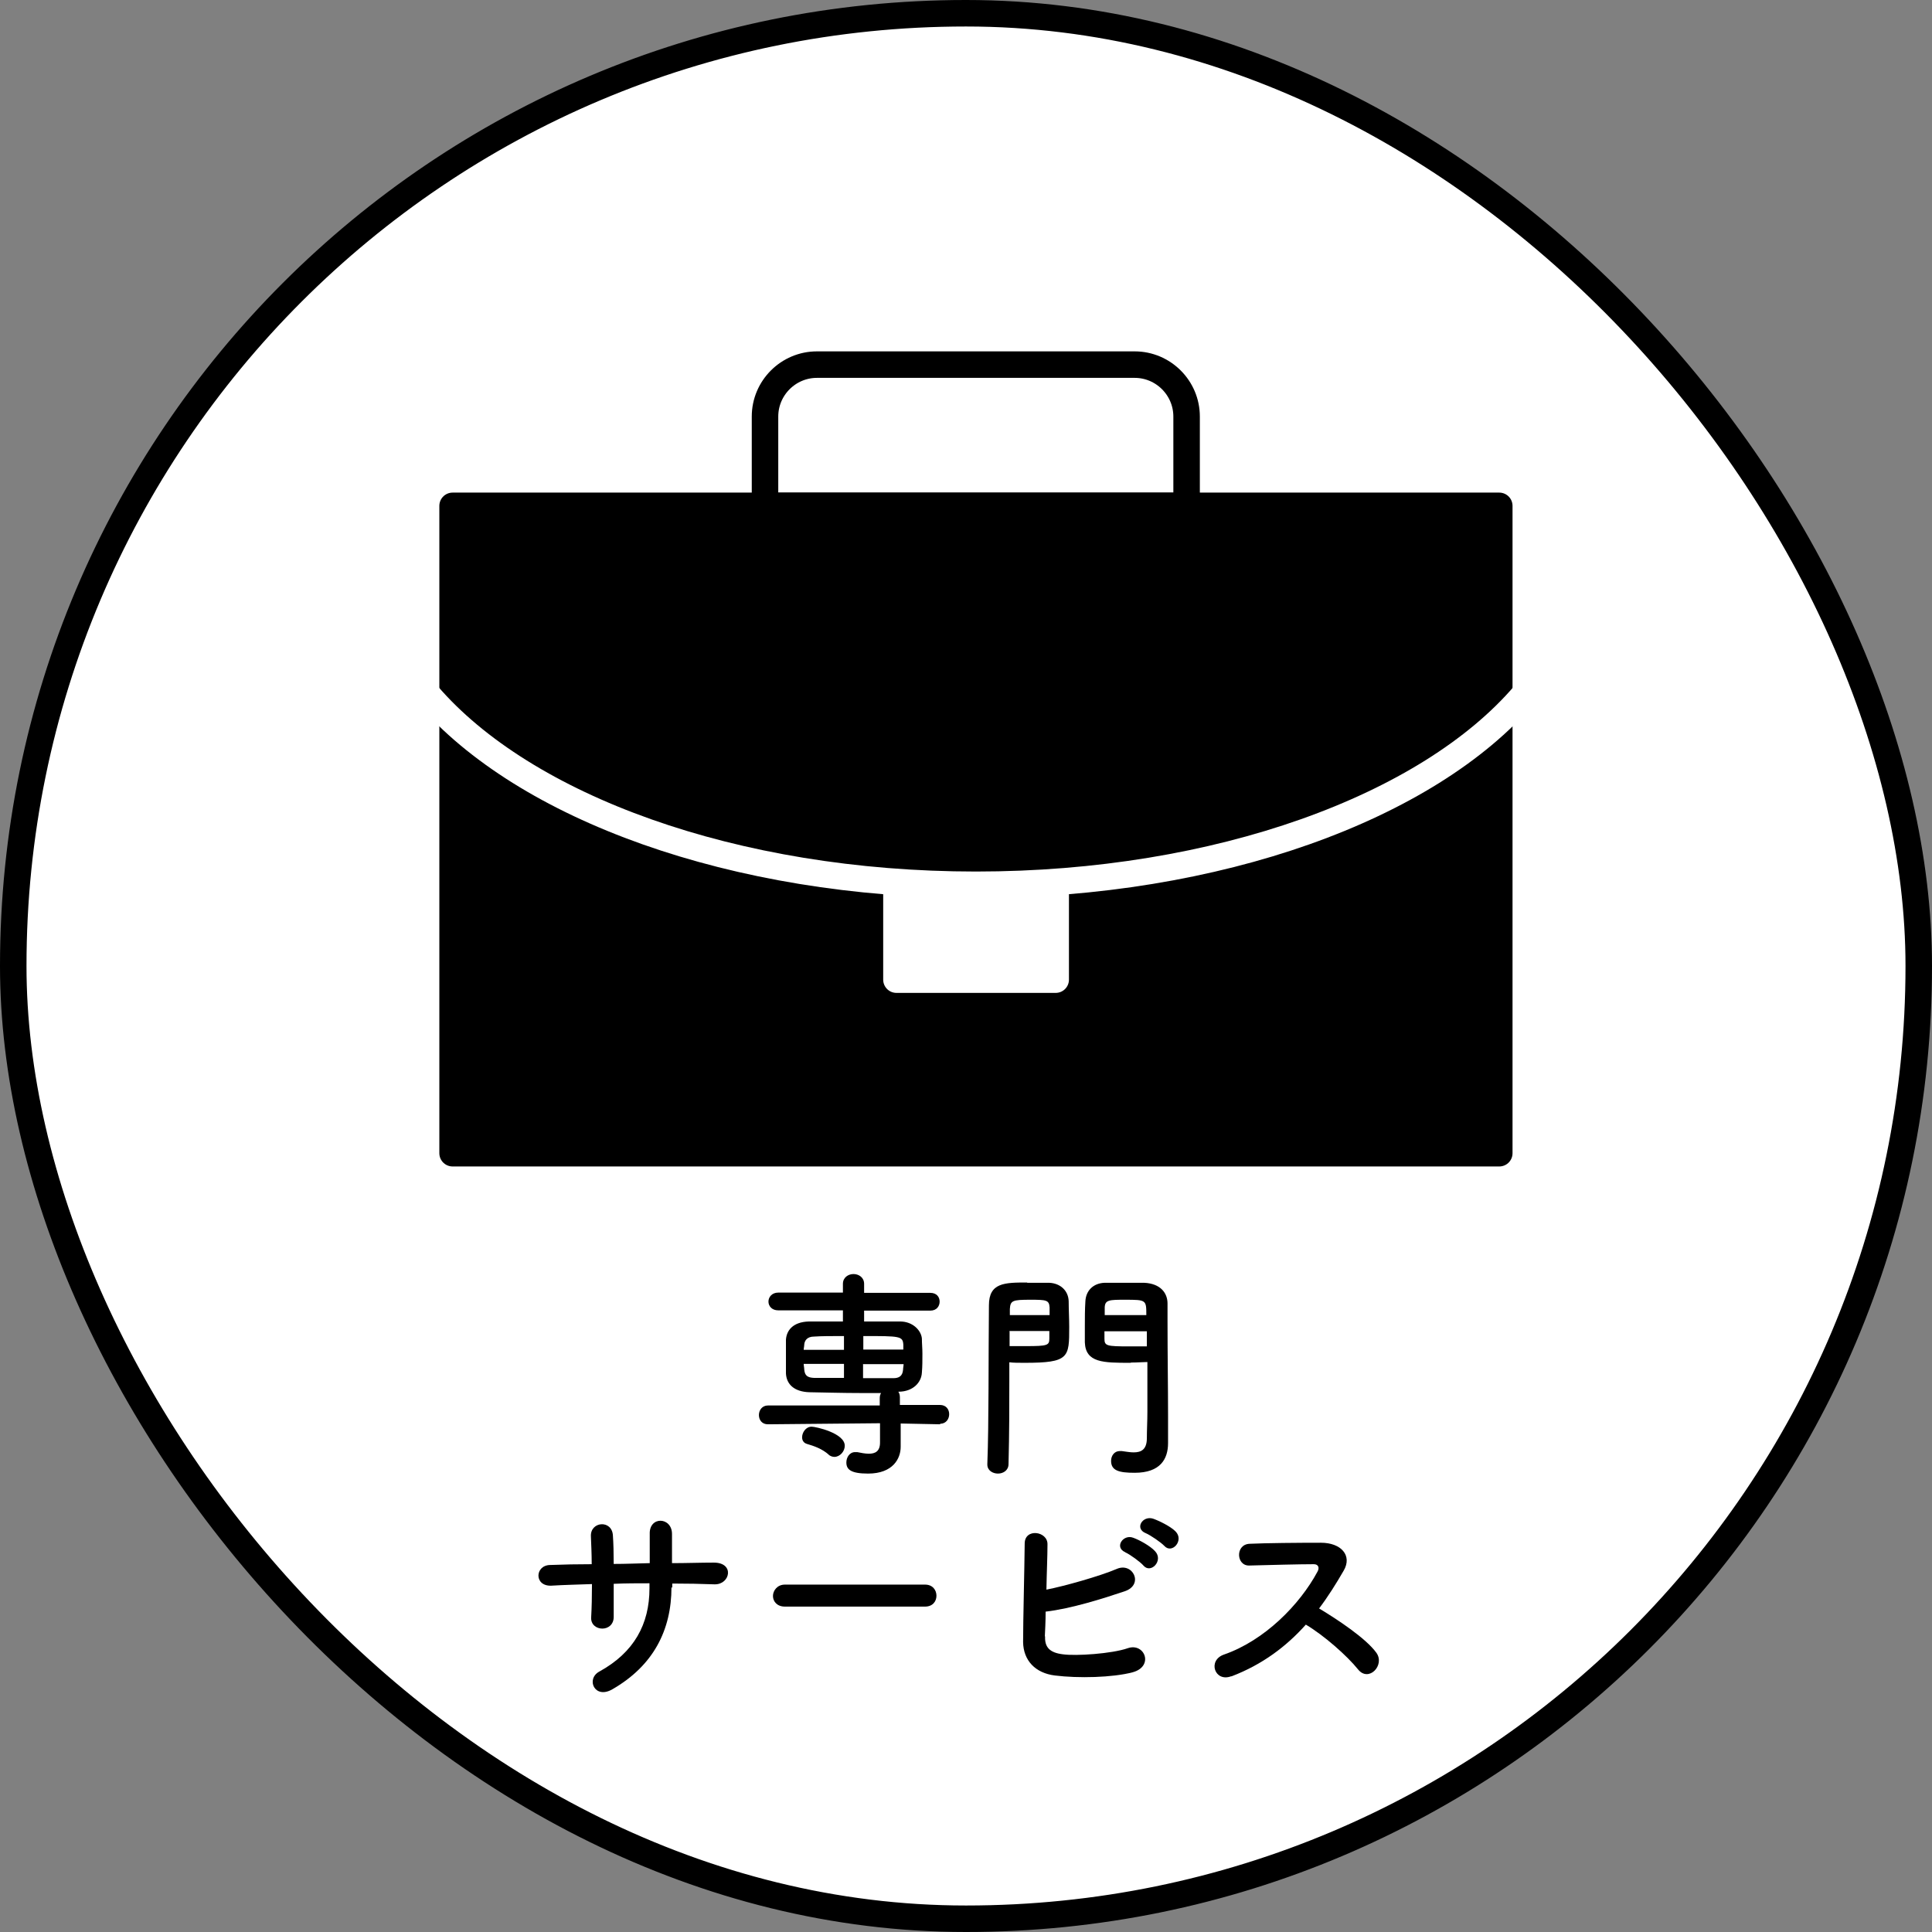
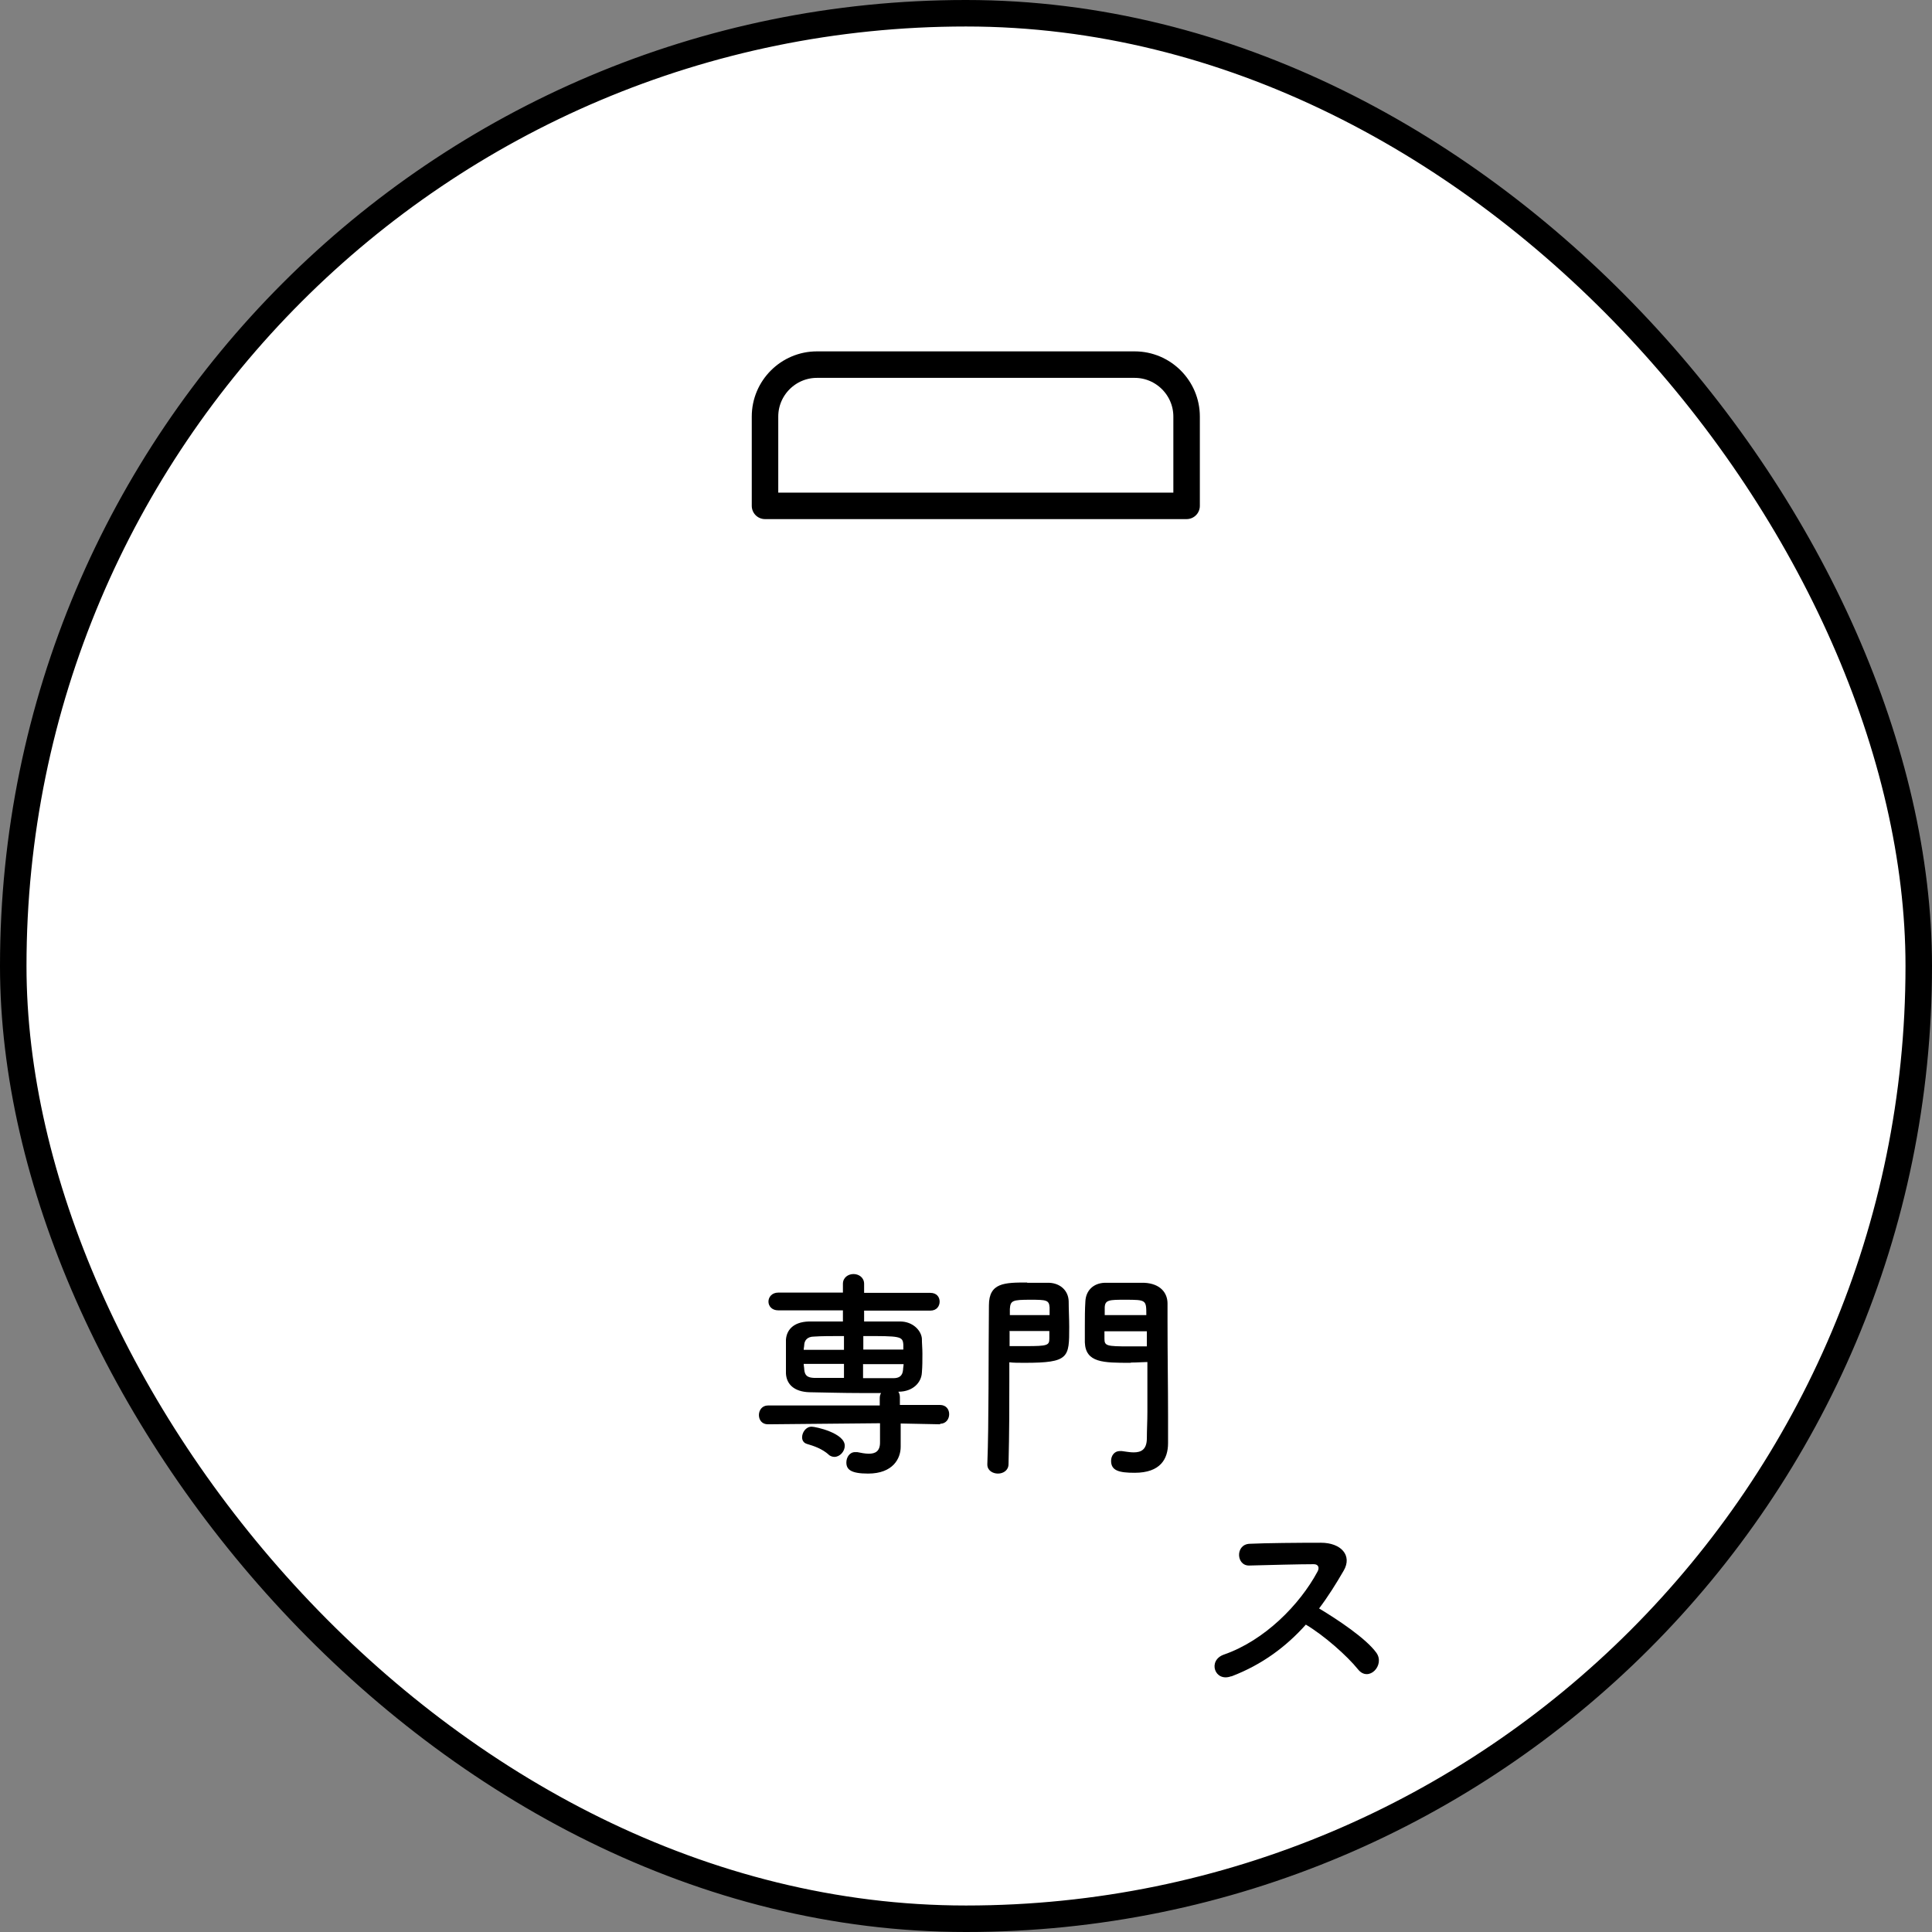
<svg xmlns="http://www.w3.org/2000/svg" id="_アイコン" viewBox="0 0 72.91 72.91">
  <rect x="0" y="0" width="72.91" height="72.91" fill="#808080" stroke="none" />
  <rect x=".5" y=".5" width="71.91" height="71.91" rx="35.95" ry="35.95" style="fill:#fff; stroke-width:0px;" />
  <rect x=".5" y=".5" width="71.91" height="71.91" rx="35.95" ry="35.95" style="fill:none; stroke:#000; stroke-miterlimit:10;" />
  <path d="M35.48,53.75l-1.49-.03v.86s0,0,0,.02c0,.44-.29,1.01-1.23,1.01-.66,0-.82-.16-.82-.42,0-.19.12-.39.33-.39.03,0,.05,0,.08,0,.15.03.3.06.44.06.24,0,.42-.09.42-.42v-.73s-4.23.04-4.23.04h0c-.23,0-.34-.17-.34-.35s.12-.36.34-.36h4.22s0-.28,0-.28c0-.08.02-.14.05-.19-.26,0-.53,0-.8,0-.64,0-1.29-.02-1.91-.03-.57-.02-.86-.3-.88-.71,0-.24,0-.45,0-.66s0-.4,0-.61c.02-.33.24-.67.86-.69.3,0,.77,0,1.29,0v-.42h-2.44c-.24,0-.37-.16-.37-.33s.13-.34.37-.34h2.44s0-.33,0-.33c0-.24.2-.37.4-.37s.4.13.4.37v.34h2.5c.24,0,.35.16.35.33s-.11.34-.35.34h-2.5s0,.41,0,.41c.5,0,1,0,1.36,0,.47,0,.79.33.82.64,0,.19.02.38.02.57,0,.24,0,.49-.02.72-.02.38-.34.71-.86.72h-.03c.04.05.06.13.06.21v.29s1.51,0,1.51,0c.24,0,.35.17.35.35s-.12.36-.34.36h0ZM31.28,54.9c-.26-.23-.56-.33-.83-.41-.13-.04-.18-.14-.18-.25,0-.18.14-.4.36-.4.15,0,1.25.24,1.25.72,0,.22-.19.42-.39.42-.08,0-.15-.03-.22-.08ZM31.85,50.42c-.45,0-.86,0-1.13.02-.26,0-.36.15-.37.31,0,.06-.02.13-.02.19h1.52v-.51ZM31.85,51.47h-1.52c0,.07.02.14.02.21.02.24.13.31.38.32.29,0,.7,0,1.12,0v-.54ZM34.09,50.94c0-.06,0-.13,0-.19-.02-.33-.12-.33-1.51-.33v.51h1.52ZM32.57,51.47v.54c.42,0,.82,0,1.14,0,.22,0,.35-.08.37-.32,0-.07.02-.14.02-.21h-1.52Z" style="fill:#000; stroke-width:0px;" />
  <path d="M38.76,48.41c.34,0,.68,0,.84,0,.42.02.72.3.73.7,0,.3.02.65.02.97,0,1.15,0,1.35-1.68,1.35-.22,0-.43,0-.58-.02v.75c0,.87,0,1.9-.03,3.09,0,.24-.2.36-.4.36s-.4-.12-.4-.34v-.02c.06-1.54.04-4.07.06-5.99,0-.86.6-.86,1.45-.86ZM39.61,49.63c0-.11,0-.2,0-.29-.02-.28-.12-.29-.73-.29-.67,0-.75.03-.77.35,0,.07,0,.14,0,.23h1.52ZM38.1,50.24v.56c.12,0,.37,0,.62,0,.82,0,.88-.03.88-.29,0-.08,0-.18,0-.28h-1.52ZM42.66,51.43c-1.02,0-1.69,0-1.72-.77,0-.18,0-.38,0-.58,0-.32,0-.67.02-.97.02-.4.29-.68.72-.7.16,0,.52,0,.87,0,.25,0,.49,0,.63,0,.62.03.88.39.88.78v.65c0,1.3.02,2.51.02,3.58,0,.4,0,.75,0,1.04,0,.6-.29,1.12-1.26,1.12-.59,0-.89-.08-.89-.45,0-.19.12-.37.33-.37.02,0,.04,0,.07,0,.16.02.31.05.45.05.28,0,.49-.1.5-.51,0-.34.02-.67.02-1.01,0-.5,0-1.02,0-1.54v-.35c-.15,0-.37.02-.61.02ZM43.26,49.63c0-.57,0-.58-.79-.58-.6,0-.77,0-.78.29,0,.08,0,.19,0,.29h1.58ZM43.28,50.24h-1.6c0,.1,0,.19,0,.28,0,.27.08.29.93.29.28,0,.55,0,.67,0v-.56Z" style="fill:#000; stroke-width:0px;" />
-   <path d="M25.34,59.9c0,1.61-.68,2.96-2.23,3.85-.67.39-1.01-.39-.49-.67,1.31-.72,1.89-1.79,1.89-3.14v-.19c-.45,0-.9,0-1.35.02,0,.48,0,.93,0,1.25,0,.29-.21.44-.43.44s-.44-.15-.42-.43c.02-.35.03-.78.03-1.25-.53.02-1.05.03-1.53.06-.66.03-.63-.77-.05-.78.5-.02,1.04-.03,1.57-.03,0-.4-.02-.77-.03-1.05-.03-.57.8-.64.83-.03.02.28.03.66.03,1.07.45,0,.9-.02,1.36-.03,0-.44,0-.85,0-1.09-.03-.7.85-.66.84,0,0,.34,0,.71,0,1.09.54,0,1.08-.02,1.58-.02.79,0,.62.83.03.82-.52-.02-1.05-.03-1.6-.03v.16Z" style="fill:#000; stroke-width:0px;" />
-   <path d="M29.62,60.63c-.3,0-.45-.2-.45-.4s.16-.43.45-.43h5.29c.29,0,.43.21.43.42s-.14.41-.43.41h-5.29Z" style="fill:#000; stroke-width:0px;" />
-   <path d="M39.44,61.75c-.02.41.17.62.67.68.49.07,1.85-.02,2.45-.23.64-.22,1,.69.18.91-.76.2-2.05.23-2.93.12-.74-.09-1.19-.57-1.2-1.26,0-.84.05-2.72.06-3.72,0-.59.87-.47.86.03,0,.46-.03,1.09-.04,1.71.67-.13,2.02-.51,2.65-.78.61-.27,1.04.59.31.84-.8.27-2.03.66-2.99.77,0,.37-.02.71-.03.94ZM42.47,58.58c-.43-.18-.09-.69.29-.55.23.08.65.31.83.51.33.35-.16.87-.44.54-.11-.13-.52-.43-.69-.5ZM43.24,57.86c-.43-.17-.13-.67.27-.55.23.08.66.29.85.48.34.34-.13.87-.42.55-.12-.13-.53-.41-.7-.48Z" style="fill:#000; stroke-width:0px;" />
  <path d="M46.46,63.26c-.62.23-.9-.6-.27-.82,1.53-.53,2.86-1.88,3.53-3.13.08-.14.04-.28-.14-.28-.53,0-1.69.03-2.43.05-.5.02-.54-.79,0-.82.62-.03,1.85-.04,2.7-.04.76,0,1.19.48.86,1.05-.29.5-.59.98-.93,1.43.7.42,1.77,1.13,2.16,1.67.34.47-.29,1.13-.69.63-.41-.51-1.28-1.28-1.97-1.69-.74.83-1.65,1.51-2.8,1.95Z" style="fill:#000; stroke-width:0px;" />
-   <rect x="17.08" y="19.09" width="39.5" height="24.43" style="fill:#000; stroke:#000; stroke-linecap:round; stroke-linejoin:round;" />
  <path d="M30.84,13.76h11.98c1.08,0,1.96.88,1.96,1.96v3.37h-15.91v-3.37c0-1.08.88-1.96,1.96-1.96Z" style="fill:none; stroke:#000; stroke-linecap:round; stroke-linejoin:round;" />
  <rect x="33.83" y="33.4" width="6.01" height="3.57" style="fill:#fff; stroke:#fff; stroke-linecap:round; stroke-linejoin:round;" />
-   <path d="M16.13,26.21c3.64,4.24,11.54,7.18,20.7,7.18s17.07-2.94,20.7-7.18" style="fill:#000; stroke:#fff; stroke-linecap:round; stroke-linejoin:round;" />
</svg>